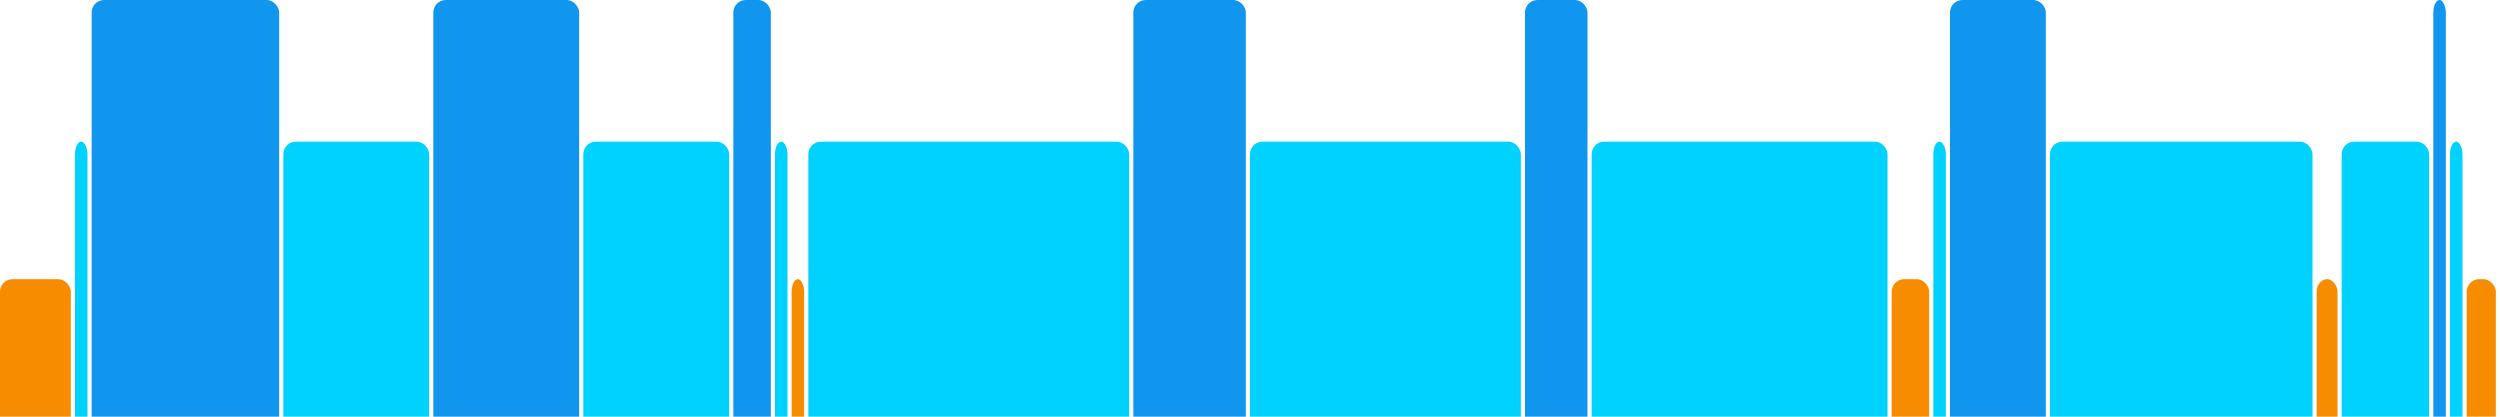
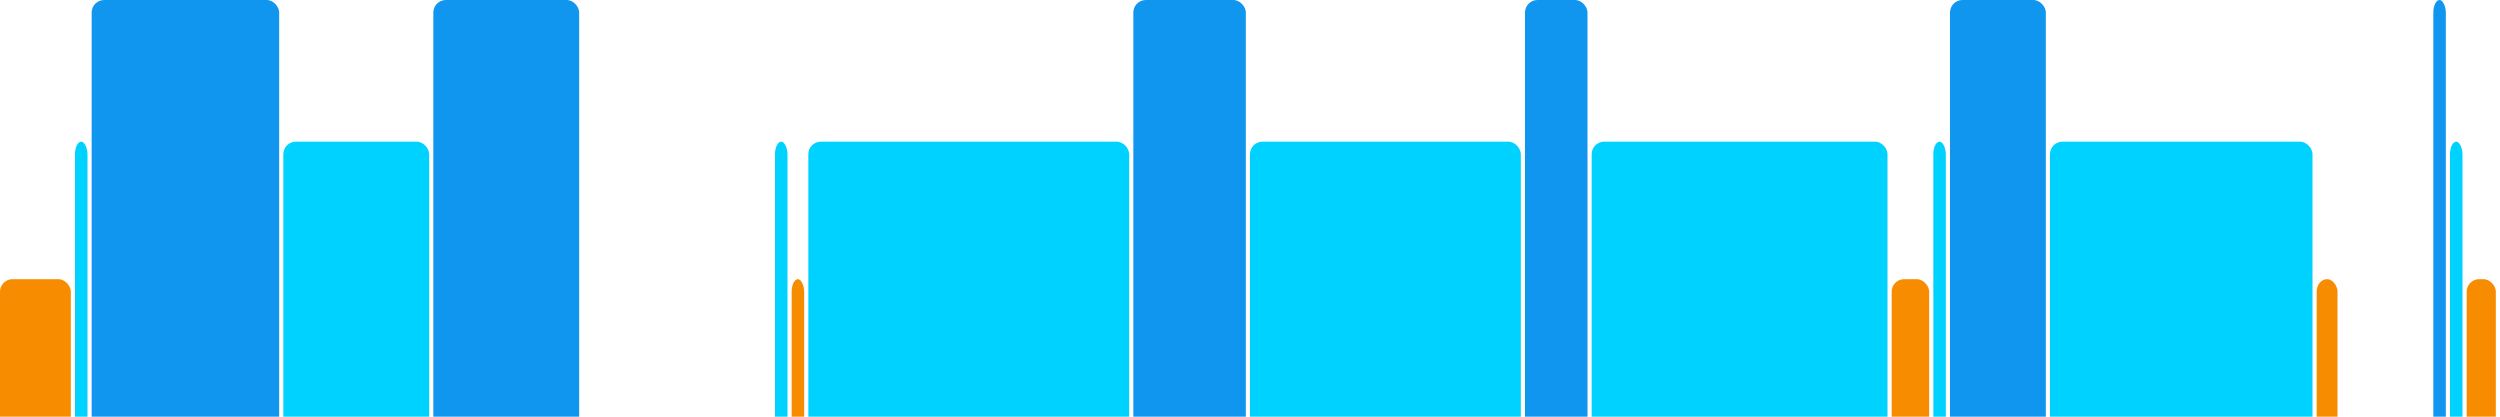
<svg xmlns="http://www.w3.org/2000/svg" version="1.1" baseProfile="full" width="600" height="100">
  <rect x="0" y="67" rx="3" ry="3" width="17" height="43" fill="rgb(248,140,0)" />
  <rect x="18" y="34" rx="3" ry="3" width="3" height="76" fill="rgb(0,210,255)" />
  <rect x="22" y="0" rx="3" ry="3" width="45" height="110" fill="rgb(17,150,239)" />
  <rect x="68" y="34" rx="3" ry="3" width="35" height="76" fill="rgb(0,210,255)" />
  <rect x="104" y="0" rx="3" ry="3" width="35" height="110" fill="rgb(17,150,239)" />
-   <rect x="140" y="34" rx="3" ry="3" width="35" height="76" fill="rgb(0,210,255)" />
-   <rect x="176" y="0" rx="3" ry="3" width="9" height="110" fill="rgb(17,150,239)" />
  <rect x="186" y="34" rx="3" ry="3" width="3" height="76" fill="rgb(0,210,255)" />
  <rect x="190" y="67" rx="3" ry="3" width="3" height="43" fill="rgb(248,140,0)" />
  <rect x="194" y="34" rx="3" ry="3" width="77" height="76" fill="rgb(0,210,255)" />
  <rect x="272" y="0" rx="3" ry="3" width="27" height="110" fill="rgb(17,150,239)" />
  <rect x="300" y="34" rx="3" ry="3" width="65" height="76" fill="rgb(0,210,255)" />
  <rect x="366" y="0" rx="3" ry="3" width="15" height="110" fill="rgb(17,150,239)" />
  <rect x="382" y="34" rx="3" ry="3" width="71" height="76" fill="rgb(0,210,255)" />
  <rect x="454" y="67" rx="3" ry="3" width="9" height="43" fill="rgb(248,140,0)" />
  <rect x="464" y="34" rx="3" ry="3" width="3" height="76" fill="rgb(0,210,255)" />
  <rect x="468" y="0" rx="3" ry="3" width="23" height="110" fill="rgb(17,150,239)" />
  <rect x="492" y="34" rx="3" ry="3" width="63" height="76" fill="rgb(0,210,255)" />
  <rect x="556" y="67" rx="3" ry="3" width="5" height="43" fill="rgb(248,140,0)" />
-   <rect x="562" y="34" rx="3" ry="3" width="21" height="76" fill="rgb(0,210,255)" />
  <rect x="584" y="0" rx="3" ry="3" width="3" height="110" fill="rgb(17,150,239)" />
  <rect x="588" y="34" rx="3" ry="3" width="3" height="76" fill="rgb(0,210,255)" />
  <rect x="592" y="67" rx="3" ry="3" width="7" height="43" fill="rgb(248,140,0)" />
</svg>